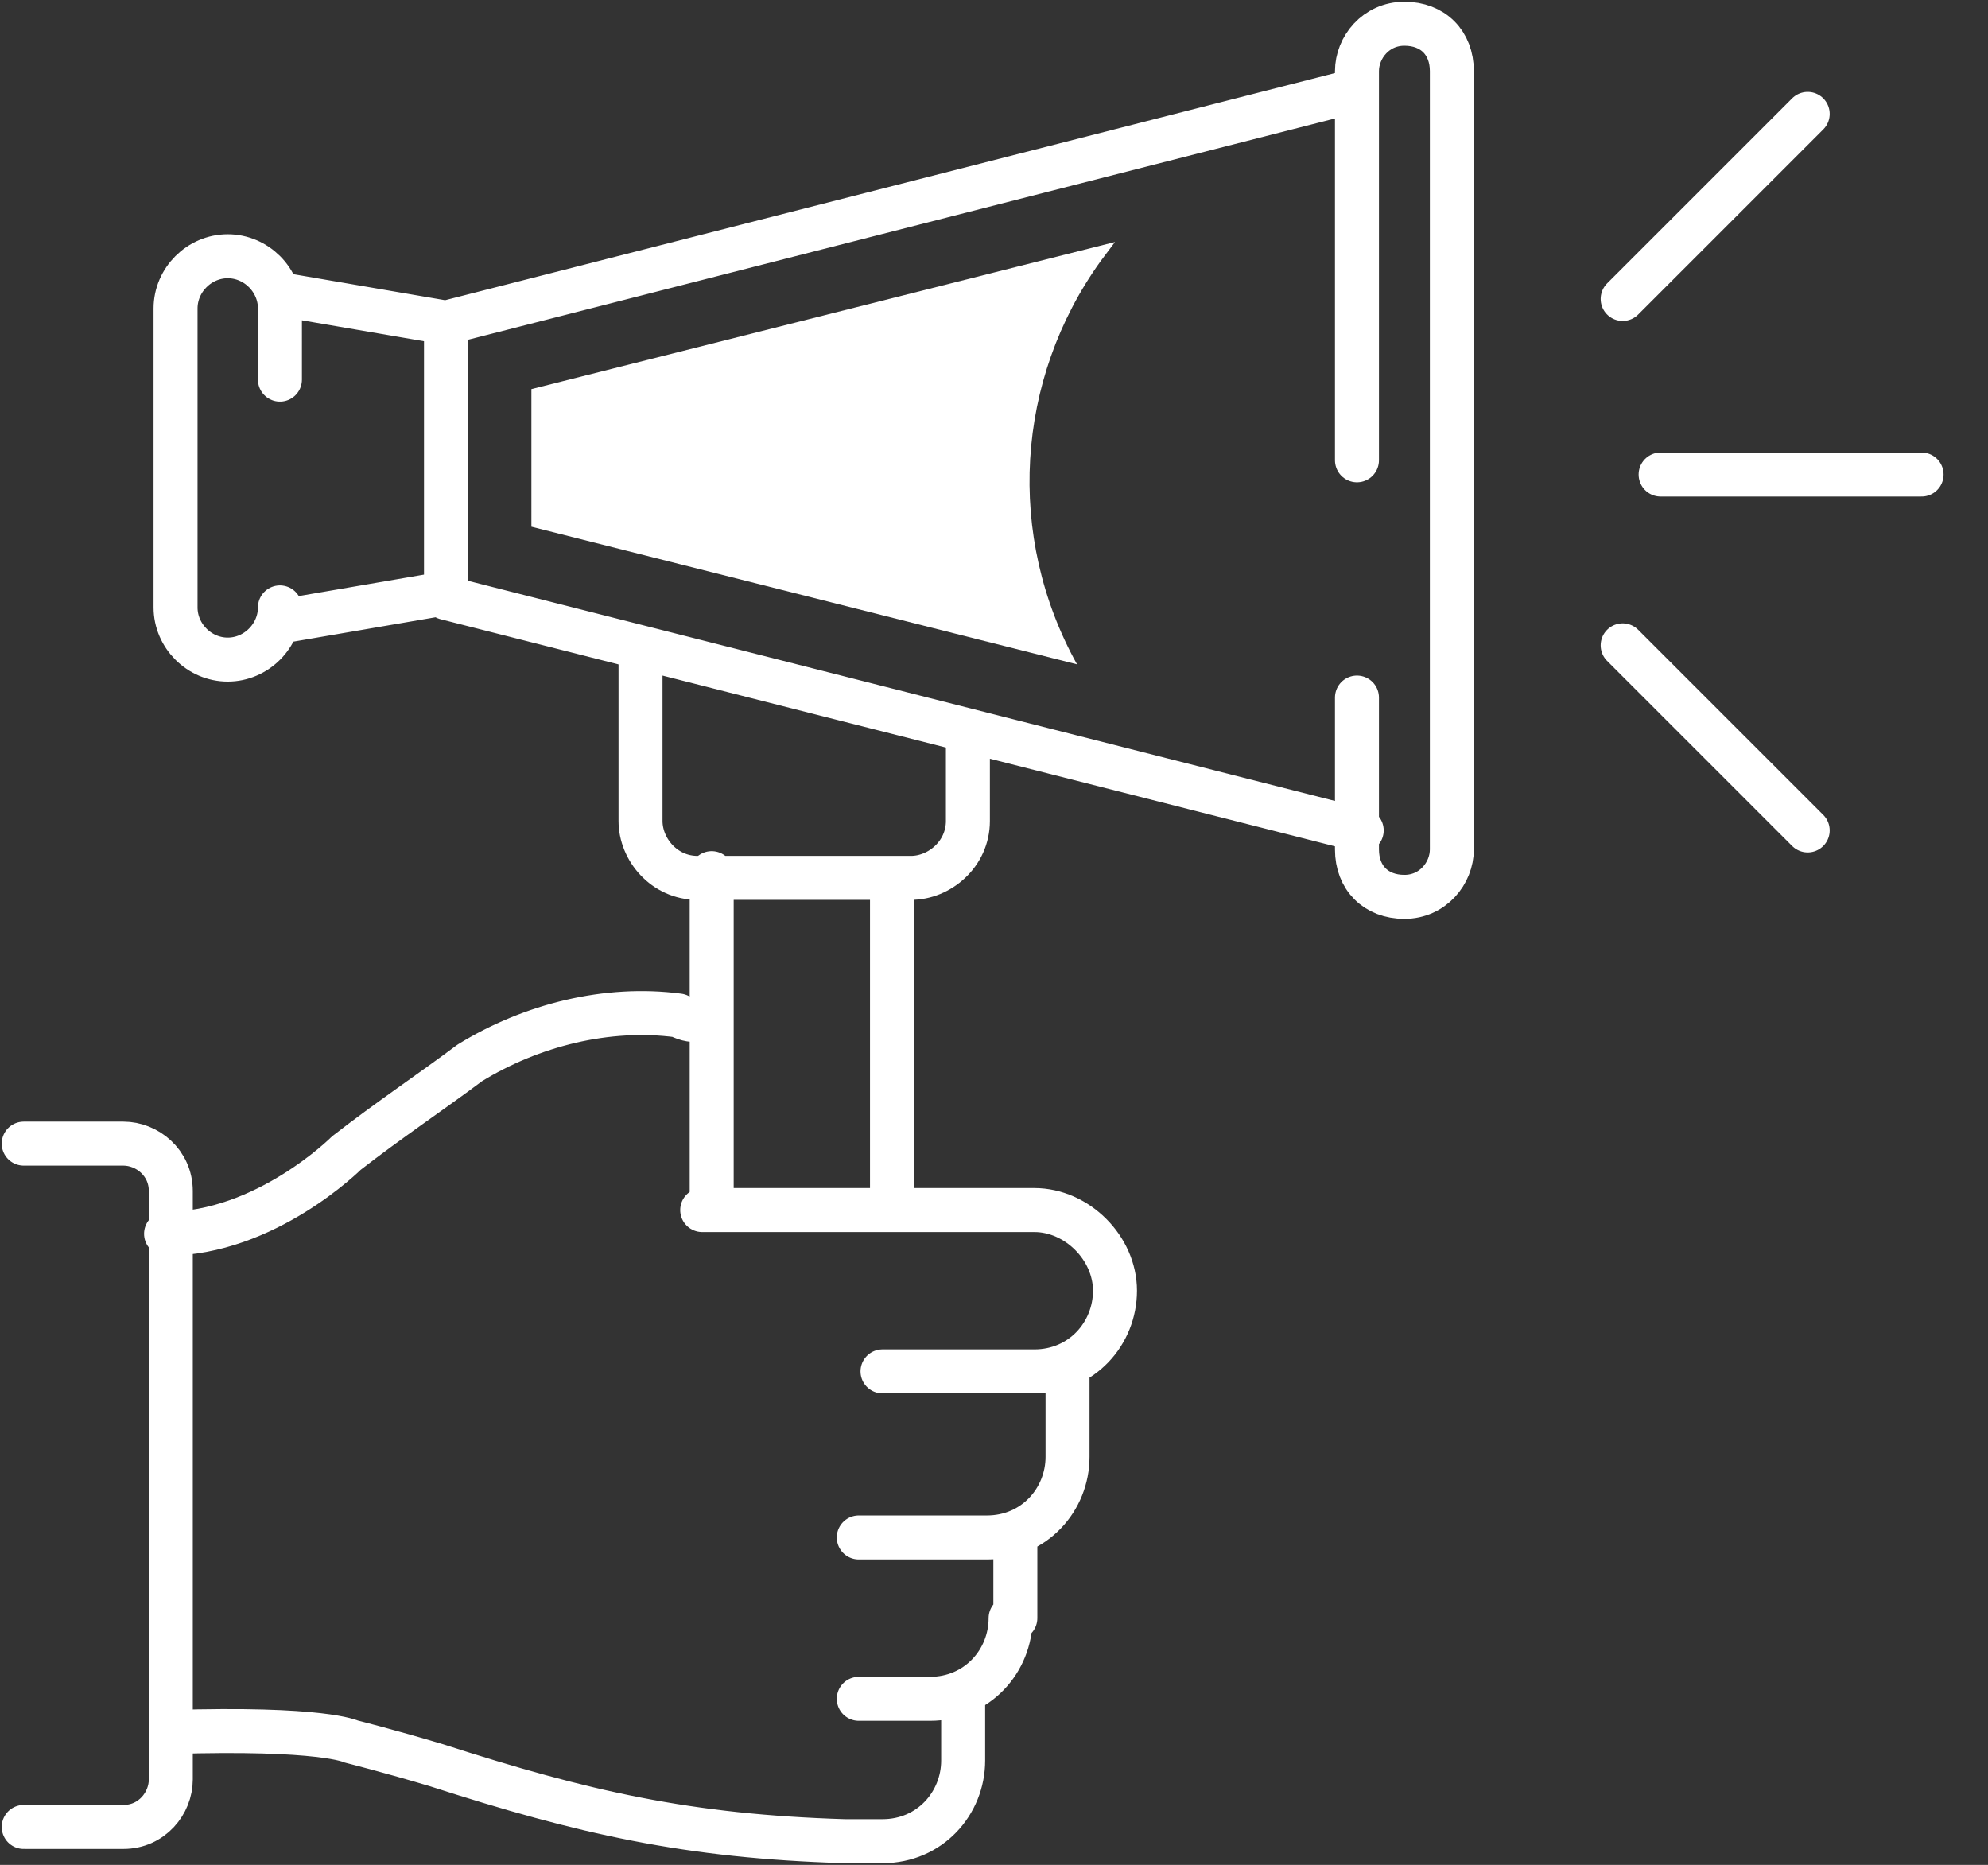
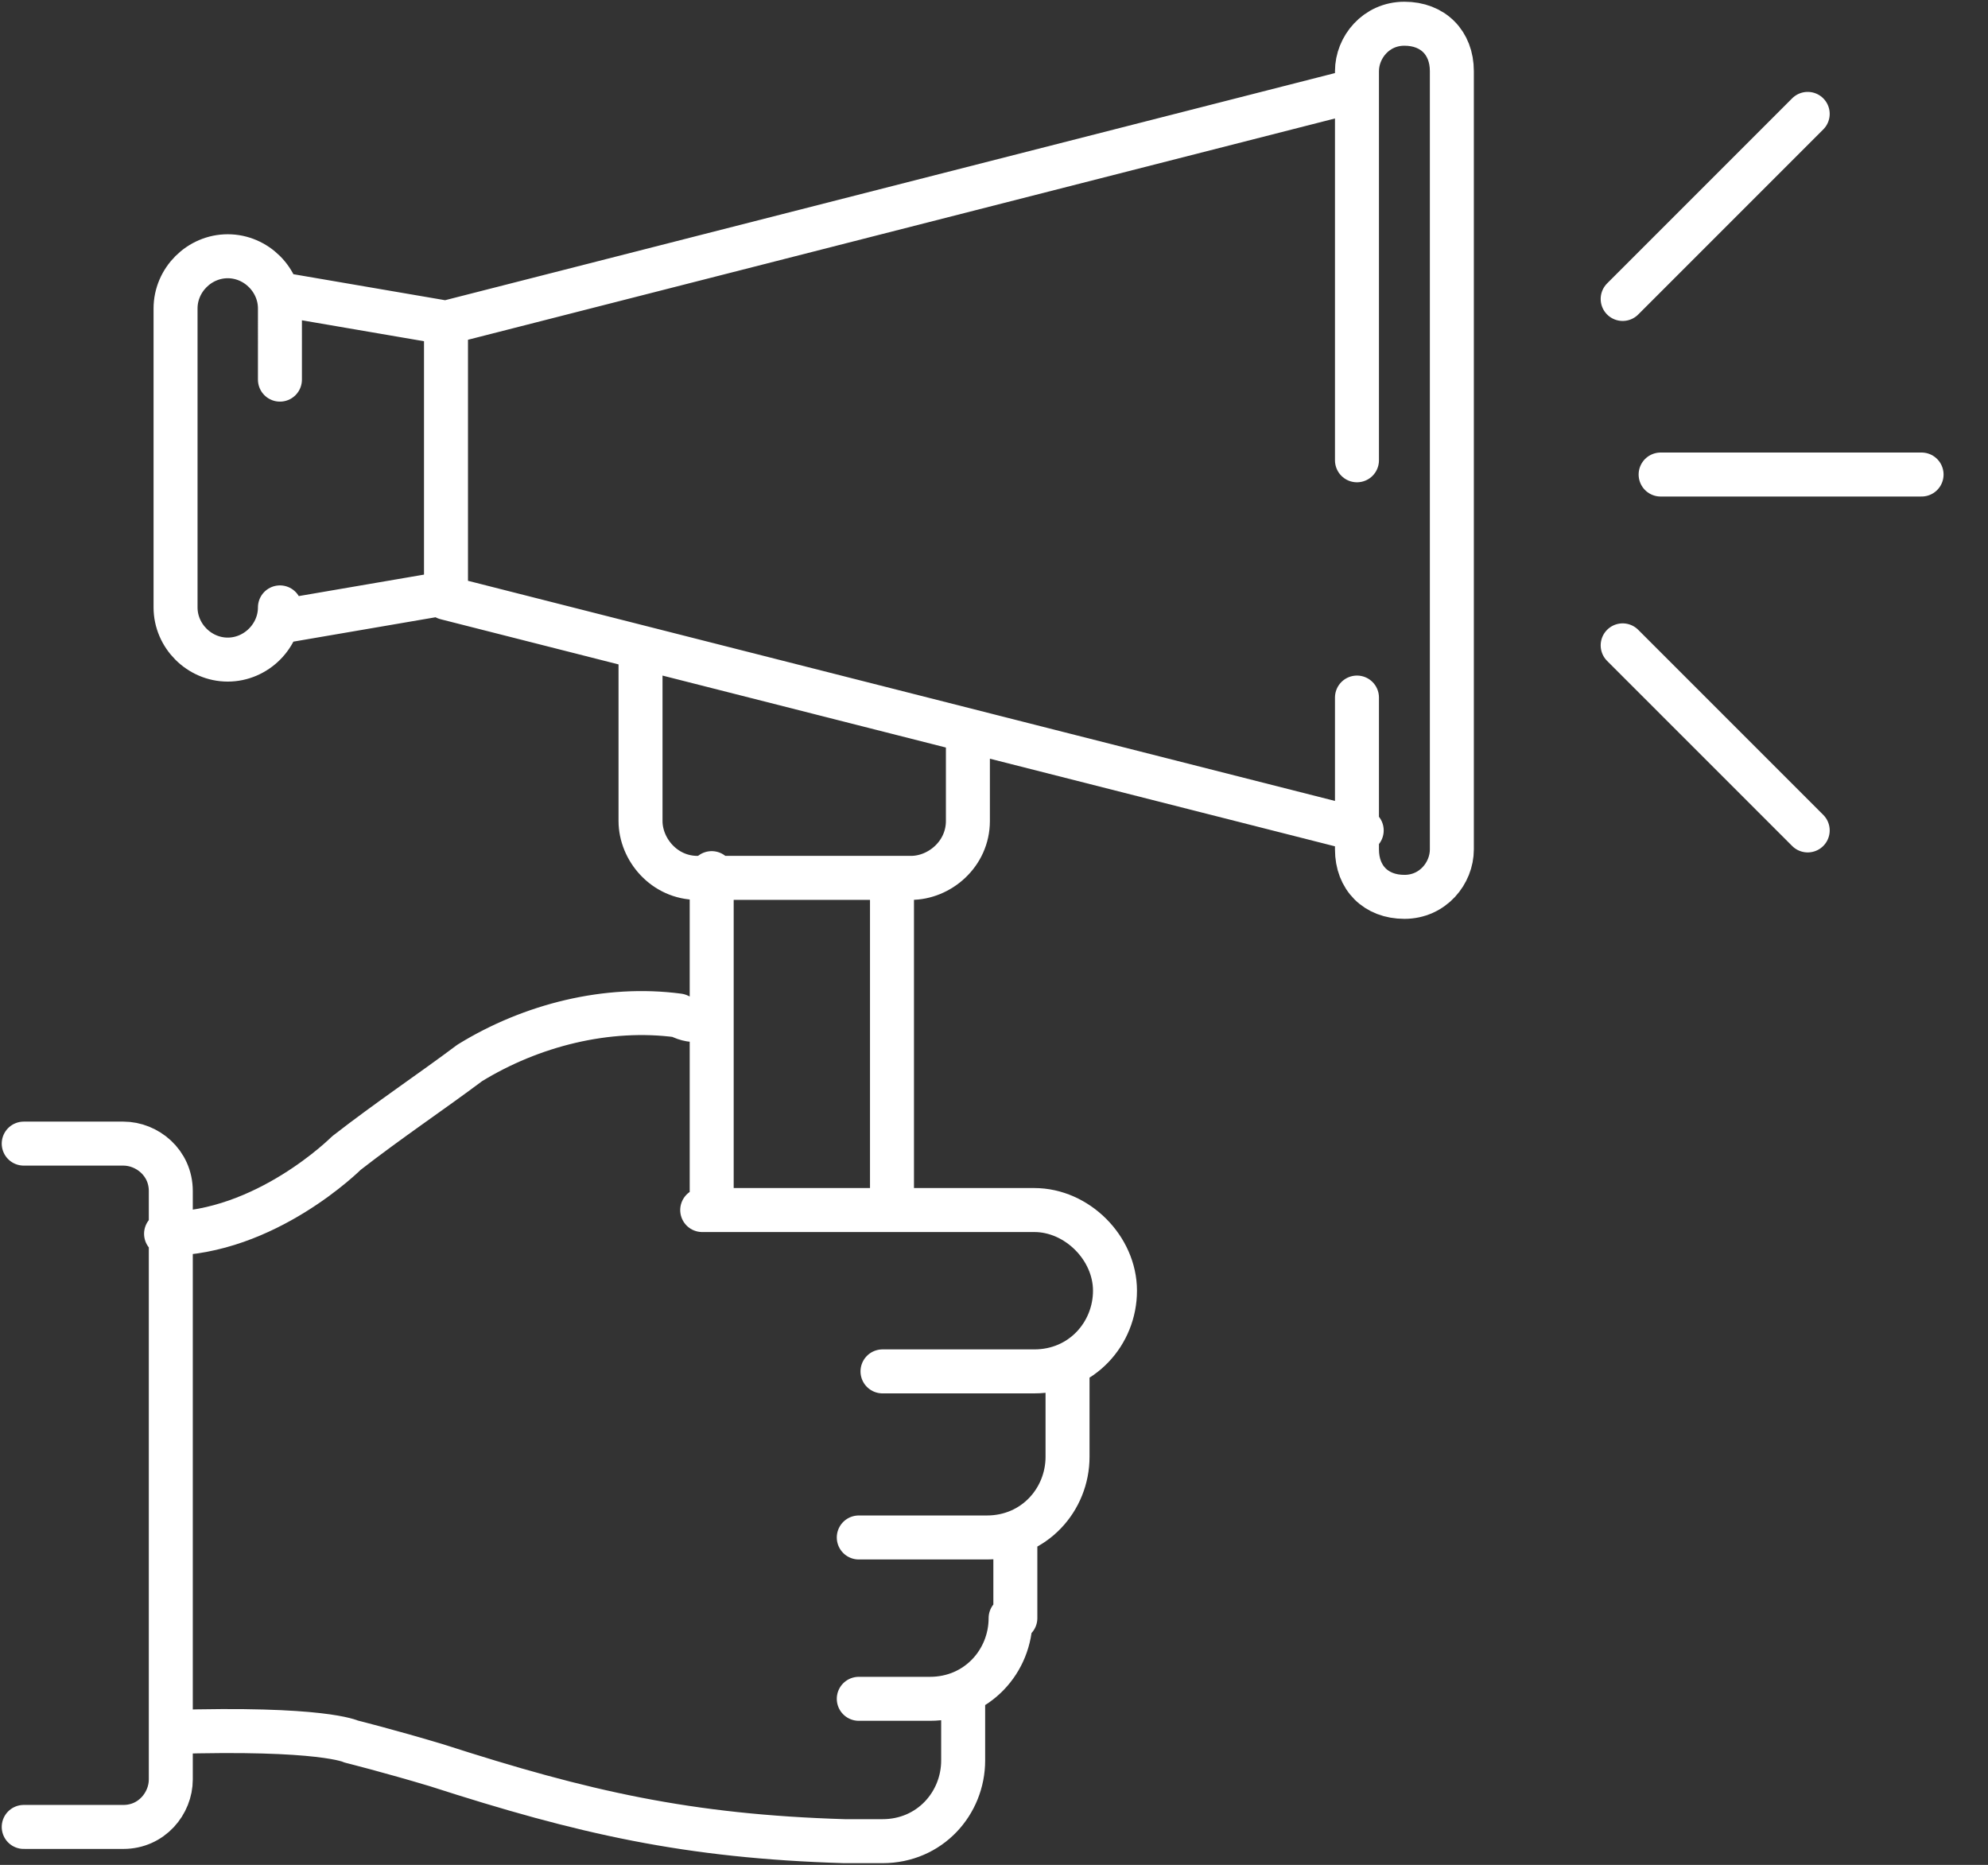
<svg xmlns="http://www.w3.org/2000/svg" xmlns:xlink="http://www.w3.org/1999/xlink" version="1.1" id="Ebene_1" x="0px" y="0px" viewBox="0 0 41.9 39.3" style="enable-background:new 0 0 41.9 39.3;" xml:space="preserve">
  <rect x="0" y="0" width="41.9" height="39.3" fill="#333333" stroke="none" />
  <style type="text/css">
	
		.st0{clip-path:url(#SVGID_2_);fill:none;stroke:#FFFFFF;stroke-width:0.927;stroke-linecap:round;stroke-linejoin:round;stroke-miterlimit:10;}
	.st1{clip-path:url(#SVGID_2_);fill:#FFFFFF;}
</style>
  <g>
    <defs>
      <rect id="SVGID_1_" width="41" height="39.3" />
    </defs>
    <clipPath id="SVGID_2_">
      <use xlink:href="#SVGID_1_" style="overflow:visible;" />
    </clipPath>
    <path class="st0" d="M15,18.4v7 M18.8,25.5v-7 M22.5,30.7v-1.9 M0.5,24.1h2.1c0.5,0,1,0.4,1,1v12.4c0,0.5-0.4,1-1,1H0.5 M21.4,34.1   v-1.8 M20.3,37.1v-1.2 M14.8,21.5c-0.2,0-0.3,0-0.5-0.1c-1.5-0.2-3.1,0.2-4.4,1c-0.8,0.6-1.7,1.2-2.6,1.9c0,0-1.7,1.7-3.8,1.7    M3.6,36.5c3.2-0.1,3.8,0.2,3.8,0.2s0.8,0.2,1.8,0.5c3.1,1,5.3,1.5,8.6,1.6l0.8,0c1,0,1.7-0.8,1.7-1.7 M18.1,35.8h1.5   c1,0,1.7-0.8,1.7-1.7 M18.1,32.4h2.7c1,0,1.7-0.8,1.7-1.7 M18.6,28.9h3.2c1,0,1.7-0.8,1.7-1.7s-0.8-1.7-1.7-1.7h-7 M34.2,13.6   l3.9,3.9 M34.2,6.3l3.9-3.9 M35,10h5.5 M13.5,13.7v3.6c0,0.6,0.5,1.2,1.2,1.2h4.5c0.6,0,1.2-0.5,1.2-1.2v-1.8 M5.9,12.8   c0,0.6-0.5,1.1-1.1,1.1c-0.6,0-1.1-0.5-1.1-1.1V6.5c0-0.6,0.5-1.1,1.1-1.1c0.6,0,1.1,0.5,1.1,1.1V8 M5.9,13.1l3.5-0.6 M9.4,6.8   L5.9,6.2 M28.6,9.7V1.5c0-0.5,0.4-1,1-1s1,0.4,1,1v16.4c0,0.5-0.4,1-1,1s-1-0.4-1-1v-3.2 M28.6,1.9L9.4,6.8v2.9v2.9l19.3,4.9" />
-     <path class="st1" d="M11.2,9.7V8.2l12.3-3.1l-0.3,0.4c-1.8,2.5-2,5.8-0.5,8.5l-11.5-2.9V9.7z" />
  </g>
</svg>